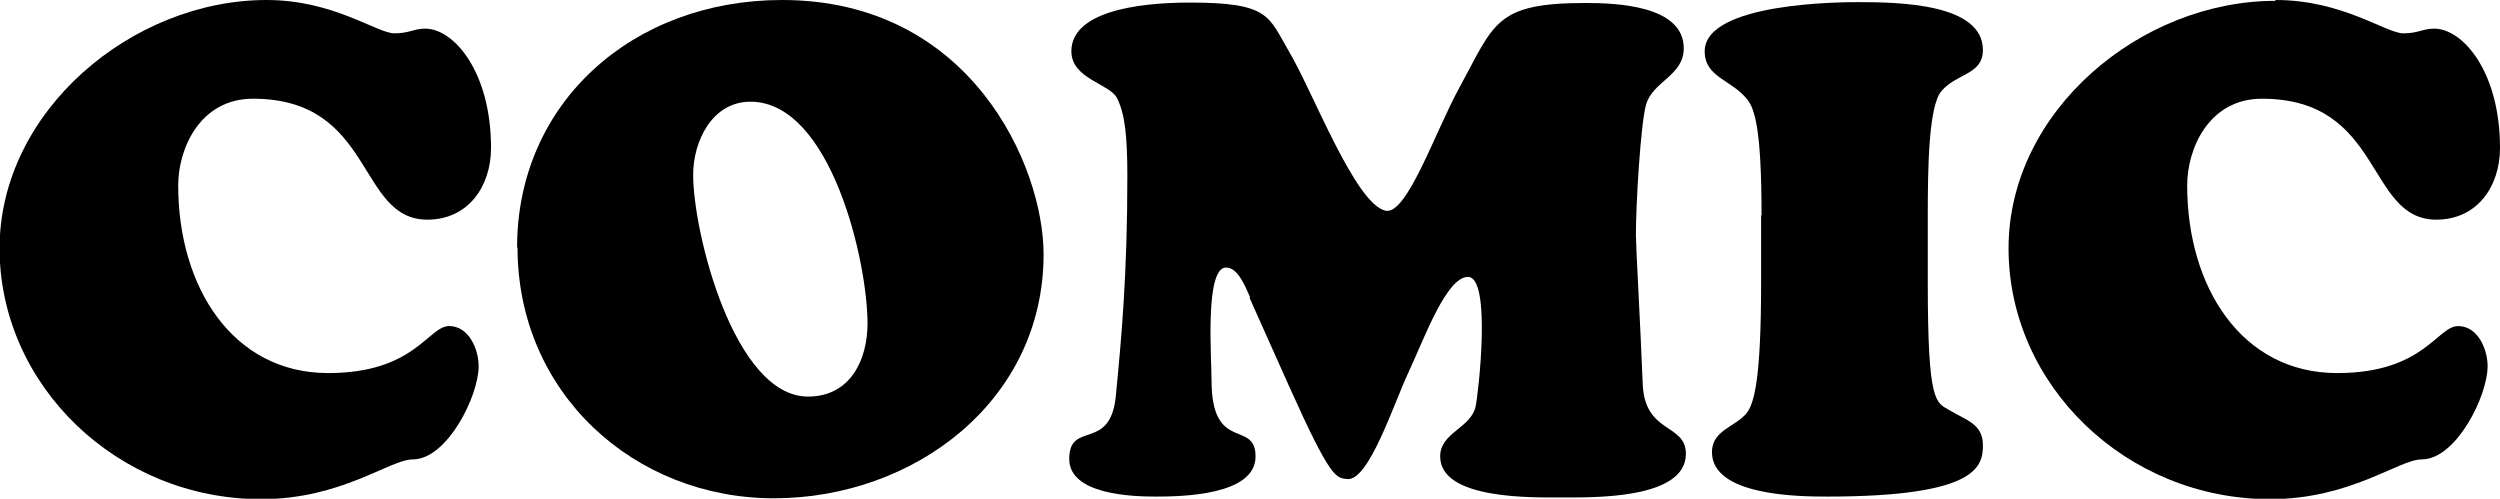
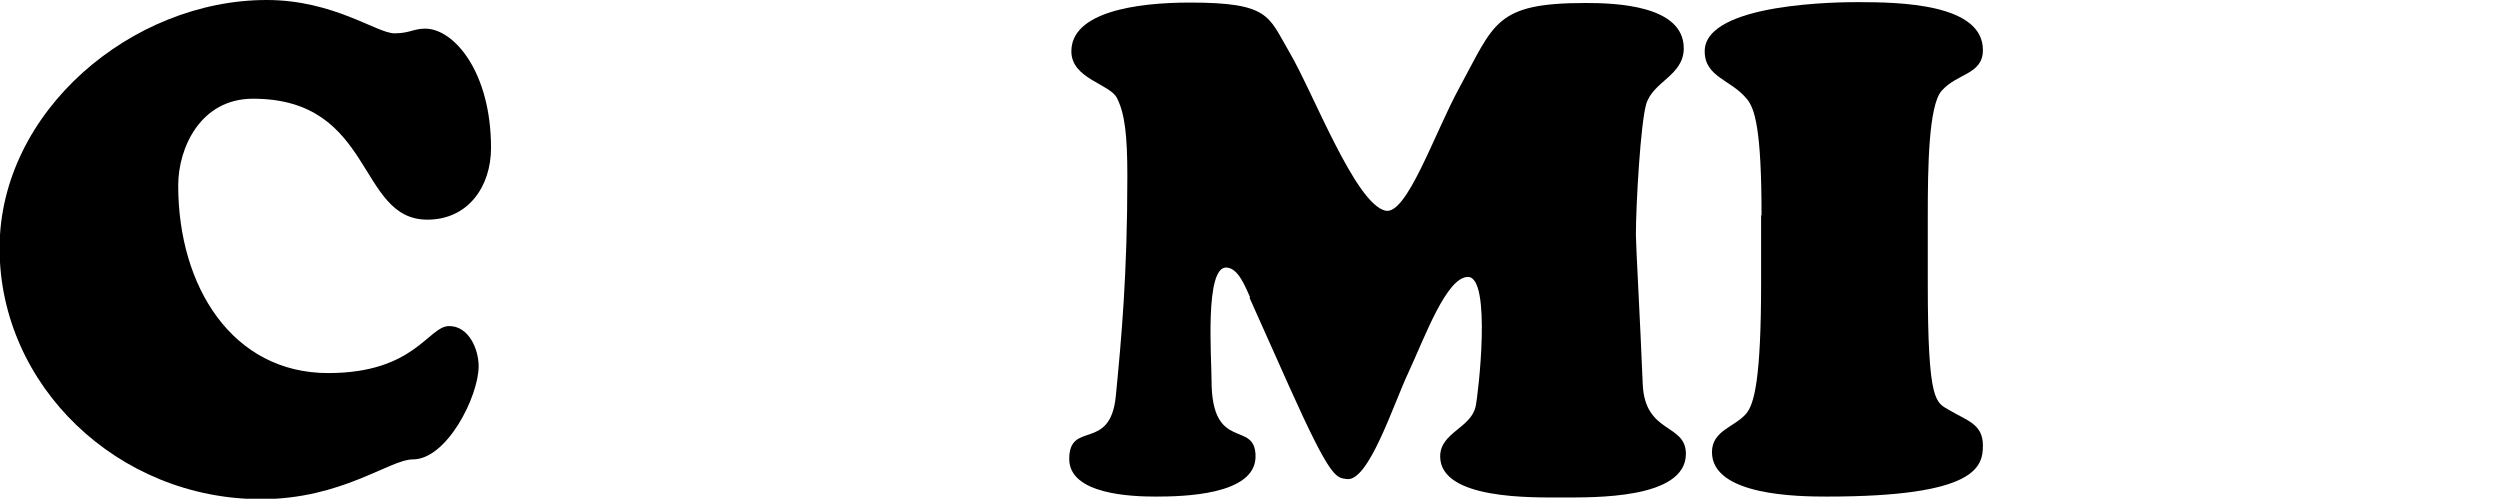
<svg xmlns="http://www.w3.org/2000/svg" id="_レイヤー_2" viewBox="0 0 58.5 11.67">
  <g id="_メイン">
    <path d="m6.24,0c1.57,0,2.58.78,2.99.78.35,0,.45-.11.72-.11.67,0,1.54,1.01,1.54,2.79,0,.91-.54,1.68-1.49,1.68-1.65,0-1.23-2.83-4.08-2.83-1.23,0-1.75,1.15-1.75,2.03,0,2.37,1.27,4.39,3.51,4.39,2.03,0,2.34-1.1,2.83-1.1.46,0,.69.54.69.94,0,.7-.74,2.18-1.54,2.18-.54,0-1.66.93-3.55.93-3.36,0-6.12-2.66-6.12-5.87S3.09,0,6.24,0Z" />
-     <path d="m12.1,5.79c0-3.39,2.71-5.79,6.2-5.79,4.42,0,6.12,3.89,6.12,5.95,0,3.44-3.04,5.71-6.31,5.71s-6-2.46-6-5.87Zm5.46-3.41c-.9,0-1.34.93-1.34,1.71,0,1.36.96,5.19,2.69,5.19.98,0,1.39-.85,1.39-1.71,0-1.46-.86-5.19-2.74-5.19Z" />
    <path d="m29.25,6.95c-.1-.21-.27-.69-.56-.69-.5,0-.34,2.11-.34,2.64,0,1.71,1.03.91,1.03,1.78,0,.91-1.71.94-2.34.94-.56,0-2.02-.05-2.02-.88,0-.91.96-.16,1.09-1.47.13-1.34.27-2.83.27-5.15,0-.96-.06-1.46-.24-1.82-.16-.34-1.07-.45-1.07-1.1,0-.91,1.49-1.14,2.77-1.14,1.87,0,1.84.32,2.32,1.14.56.94,1.55,3.57,2.26,3.73.5.11,1.15-1.82,1.73-2.88.82-1.5.83-1.98,2.95-1.98.7,0,2.3.05,2.3,1.06,0,.64-.72.77-.88,1.31-.13.45-.24,2.34-.24,3.06,0,.24.1,2,.16,3.49.05,1.17,1.01.91,1.01,1.63,0,1.07-2.19,1.02-2.9,1.02-.66,0-2.85.06-2.85-.96,0-.56.72-.66.83-1.17.06-.27.38-3.03-.18-3.03-.5,0-1.01,1.41-1.39,2.23-.35.74-.93,2.56-1.44,2.5-.26-.03-.38,0-1.35-2.16l-.93-2.08Z" />
    <path d="m41.22,5.04c0-2.03-.16-2.5-.34-2.72-.37-.46-.99-.51-.99-1.12C39.89.05,43.15.05,43.47.05c.96,0,2.93.03,2.93,1.12,0,.58-.61.54-.97.96-.3.35-.32,1.79-.32,2.91v1.58c0,2.85.19,2.79.51,2.98.4.24.78.32.78.82s-.14,1.2-3.65,1.2c-.67,0-2.69-.02-2.69-1.04,0-.51.54-.59.8-.9.19-.22.35-.82.35-3.06v-1.58Z" />
-     <path d="m53.25,0c1.57,0,2.58.78,2.99.78.35,0,.45-.11.72-.11.67,0,1.54,1.01,1.54,2.79,0,.91-.54,1.68-1.49,1.68-1.65,0-1.23-2.83-4.08-2.83-1.23,0-1.75,1.15-1.75,2.03,0,2.37,1.27,4.39,3.51,4.39,2.03,0,2.34-1.1,2.83-1.1.46,0,.69.54.69.94,0,.7-.74,2.18-1.54,2.18-.54,0-1.66.93-3.55.93-3.36,0-6.12-2.66-6.12-5.87s3.09-5.79,6.24-5.79Z" />
  </g>
</svg>